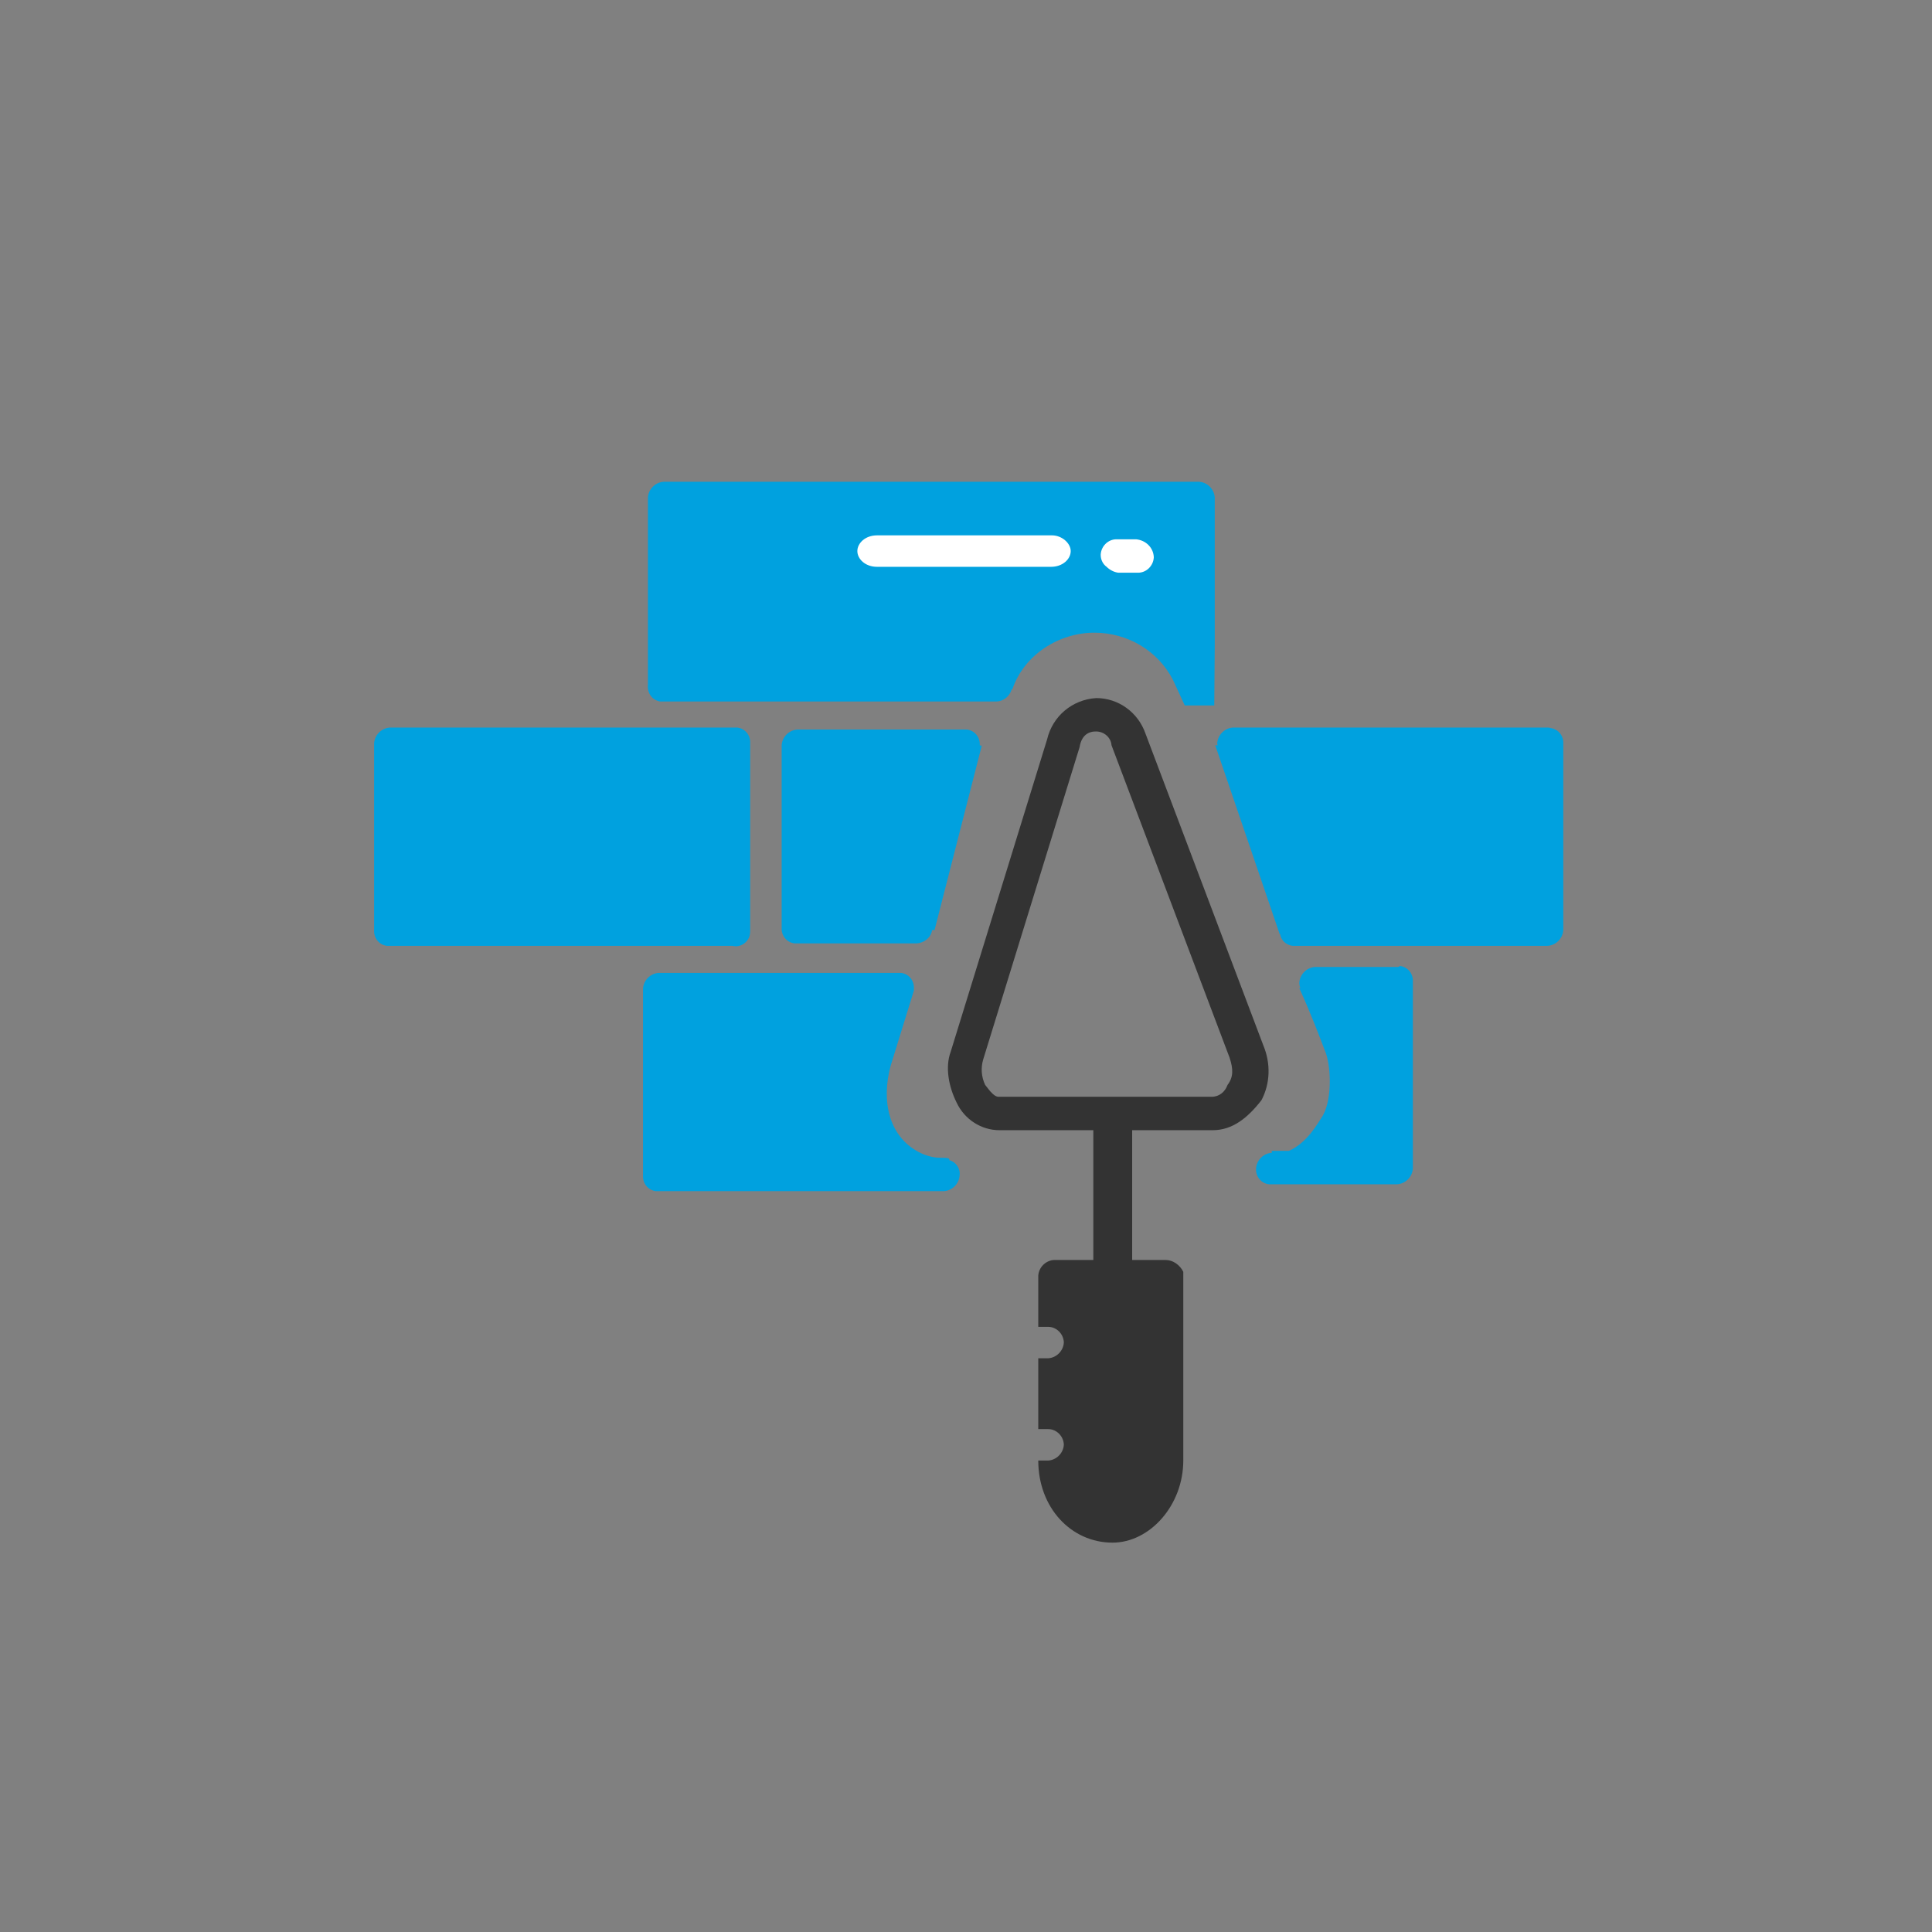
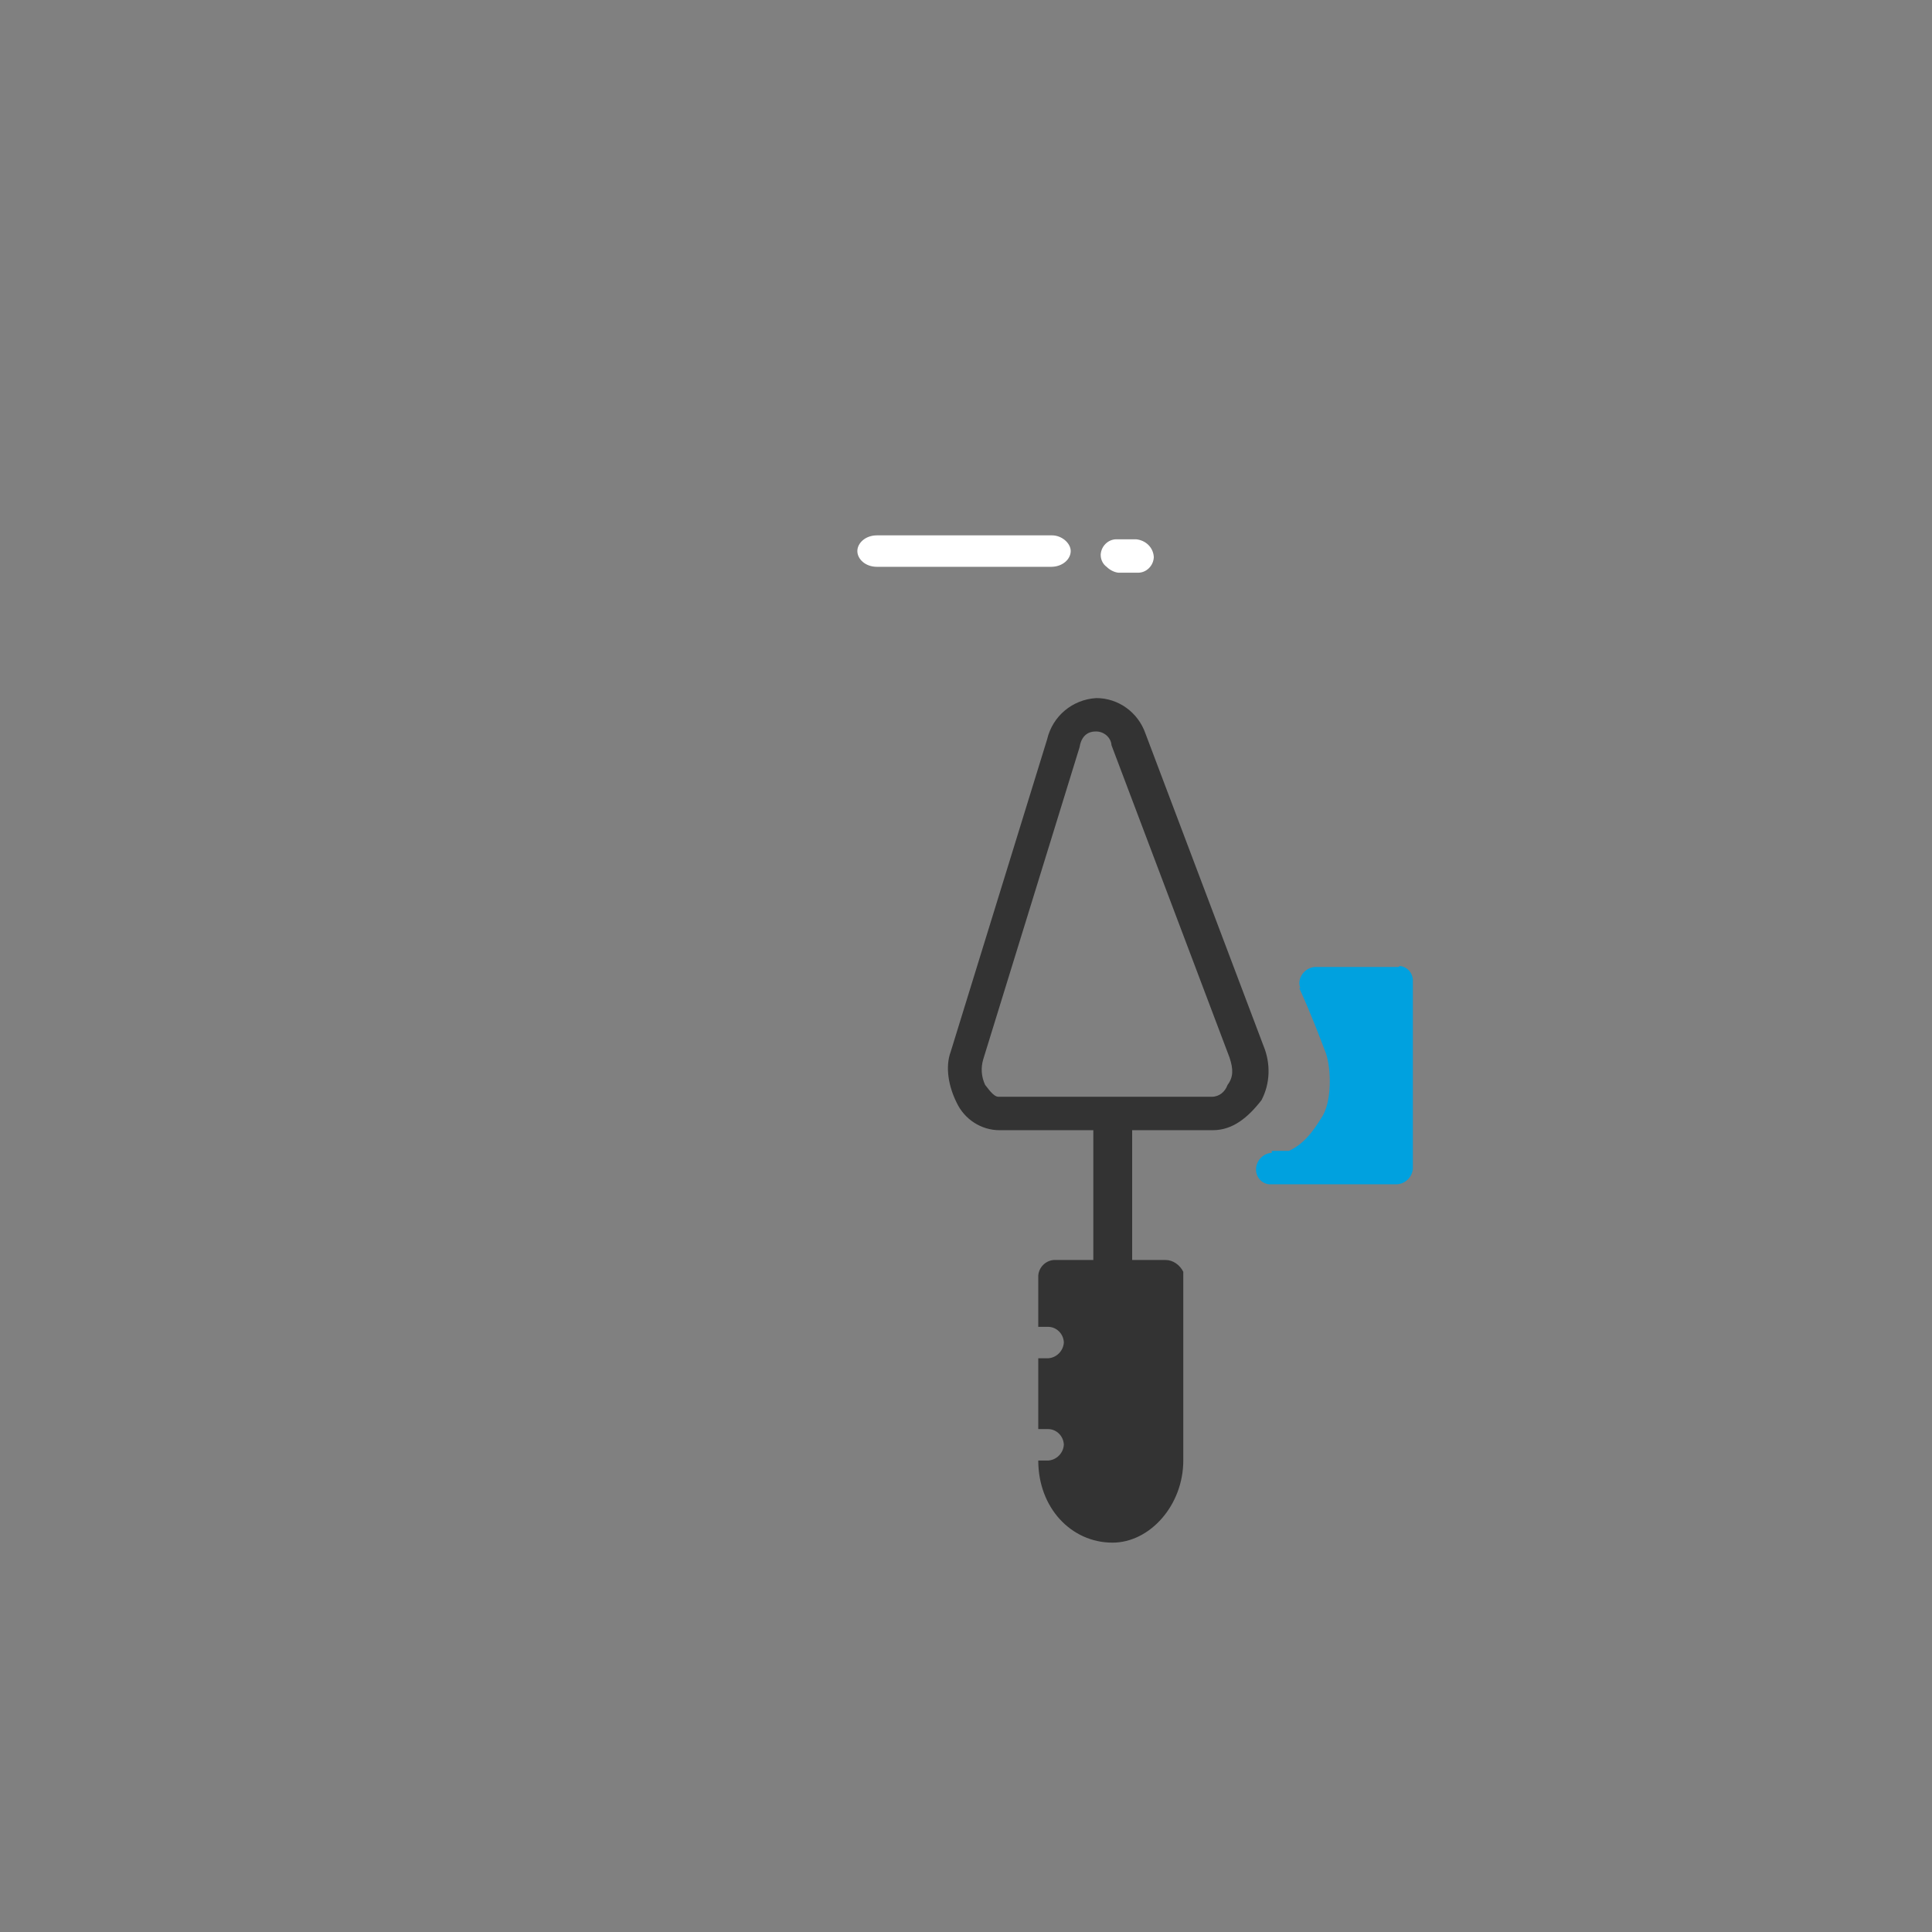
<svg xmlns="http://www.w3.org/2000/svg" id="Layer_1" x="0px" y="0px" viewBox="0 0 393 393" style="enable-background:new 0 0 393 393;" xml:space="preserve">
  <rect x="0" y="0" width="393" height="393" fill="#808080" stroke="none" />
  <style type="text/css"> .st0{fill:#333333;} .st1{fill:#00A1DF;} .st2{fill:#FFFFFF;} </style>
  <path class="st0" d="M246.7,229.9h-43.4c-3.7,0-7.1-2.2-8.7-5.6c-1.6-3.2-2.4-7.2-1.2-10.4l19.6-63.5c1.1-4.7,5.1-8.1,10-8.4 c4.5,0,8.5,2.9,10,7.2l24,63.5c1.5,3.6,1.4,7.7-0.4,11.1C253.8,227.4,250.7,229.9,246.7,229.9z M222.8,148.8c-0.4,0-2.7,0-3.2,3.2 l-19.6,63.5c-0.5,1.7-0.4,3.5,0.4,5.2c0.4,0.4,1.6,2.4,2.7,2.4h43.4c1.5,0,2.7-1,3.2-2.4c1.2-1.6,1.2-3.2,0.4-5.6l-24-63.5 C226,150,224.5,148.7,222.8,148.8z" />
-   <path class="st0" d="M222.4,228.3v28.4c0.1,2.2,2,3.9,4.2,3.7c2-0.1,3.6-1.7,3.7-3.7v-28.4c0.1-2.1-1.4-3.9-3.5-4 c-0.1,0-0.4,0-0.5,0C224,224.7,222.4,226.3,222.4,228.3z" />
-   <path class="st1" d="M193.1,236c0.1-0.4-0.2-0.5-1.9-0.5c-1.5,0-3.1-0.5-4.4-1.2c-6-3.2-7.6-10.4-5.6-17.6l4.7-15.2v-0.4 c0.1-1.6-1-3-2.6-3.2c-0.2,0-0.4,0-0.6,0H134c-1.7,0.1-3.1,1.5-3.2,3.2v38c-0.1,1.6,1,3,2.6,3.2c0.2,0,0.4,0,0.6,0h58 c1.7-0.1,3.1-1.5,3.2-3.2C195.4,237.7,194.4,236.3,193.1,236z" />
-   <path class="st1" d="M199.3,151.6c0.1-1.6-1-3-2.6-3.2c-0.2,0-0.4,0-0.6,0h-33.9c-1.7,0.1-3.1,1.5-3.2,3.2v37.1 c-0.1,1.6,1,3,2.6,3.2c0.2,0,0.4,0,0.6,0h24.3c1.5-0.1,2.9-1.2,3.1-2.7h0.5l9.6-37.5L199.3,151.6z" />
-   <path class="st1" d="M152.6,189.2v-38c0.1-1.6-1-3-2.6-3.2c-0.2,0-0.4,0-0.6,0H79.3c-1.7,0.1-3.1,1.5-3.2,3.2v38 c-0.1,1.6,1,3,2.6,3.2c0.2,0,0.4,0,0.6,0H149c1.5,0.4,3.1-0.6,3.5-2.1C152.6,189.8,152.6,189.4,152.6,189.2z" />
-   <path class="st1" d="M314.9,148h-64.1c-1.7,0.1-3.1,1.5-3.2,3.2c0,0.1,0,0.2,0.1,0.4h-0.5l13.1,38.4h0.1c0.2,1.5,1.6,2.5,3,2.4h51.4 c1.7-0.1,3.1-1.5,3.2-3.2v-37.9c0.1-1.6-1-3-2.6-3.2C315.2,148,315.1,148,314.9,148z" />
+   <path class="st0" d="M222.4,228.3v28.4c0.1,2.2,2,3.9,4.2,3.7c2-0.1,3.6-1.7,3.7-3.7v-28.4c0.1-2.1-1.4-3.9-3.5-4 C224,224.7,222.4,226.3,222.4,228.3z" />
  <path class="st1" d="M284.2,196.7h-16.7c-1.7,0.1-3.1,1.5-3.2,3.2c0,0.4,0.1,0.8,0.2,1.1h-0.2c2.7,6,4,9.6,5.2,12.7 c1.2,2.7,1.6,9.6-0.4,13.2c-1,1.5-3.1,5.5-6.9,7.2h-3.5v0.4c-1.7,0.1-3.1,1.5-3.2,3.2c-0.1,1.6,1,3,2.6,3.2c0.2,0,0.4,0,0.6,0h25.5 c1.7-0.1,3.1-1.5,3.2-3.2v-38c0.1-1.6-1-3-2.6-3.2C284.5,196.7,284.4,196.7,284.2,196.7z" />
-   <path class="st1" d="M247.1,131.2v-30c-0.1-1.7-1.5-3.1-3.2-3.2H135c-1.7,0.1-3.1,1.5-3.2,3.2v38c-0.2,1.6,0.7,3.2,2.5,3.5 c0.2,0,0.5,0,0.7,0h67.8c1.4-0.1,2.6-1.1,3-2.5l0.1,0.1c2.4-7.2,9.6-11.6,16.7-11.6c6.7,0,12.9,3.6,16,9.6l2.4,5.2h6L247.1,131.2z" />
  <path class="st0" d="M237.1,256.3h-22.7c-1.7,0.1-3.1,1.5-3.2,3.2v10.4h2c1.7,0,3.1,1.4,3.2,3.1v0.1c-0.1,1.7-1.5,3.1-3.2,3.2h-2 v14.4h2c1.7,0,3.1,1.4,3.2,3.1v0.1c-0.1,1.7-1.5,3.1-3.2,3.2h-2c0,9.6,6.7,16.7,15.1,16.7c7.6,0,14.4-7.6,14.4-16.7v-38.4 C240,257.3,238.6,256.3,237.1,256.3z" />
  <path class="st2" d="M214,108.9h-35.6c-2.4,0-4,1.6-4,3.2s1.6,3.2,4,3.2h35.4c2.4,0,4-1.6,4-3.2S216,108.9,214,108.9z" />
  <path class="st2" d="M231.1,109.7h-4c-1.7,0-3.1,1.4-3.2,3.1v0.1c0,1,0.5,1.9,1.2,2.4c0.6,0.6,1.5,1.1,2.4,1.2h4 c1.7,0,3.1-1.4,3.2-3.1v-0.1C234.6,111.4,233.1,109.9,231.1,109.7z" />
</svg>